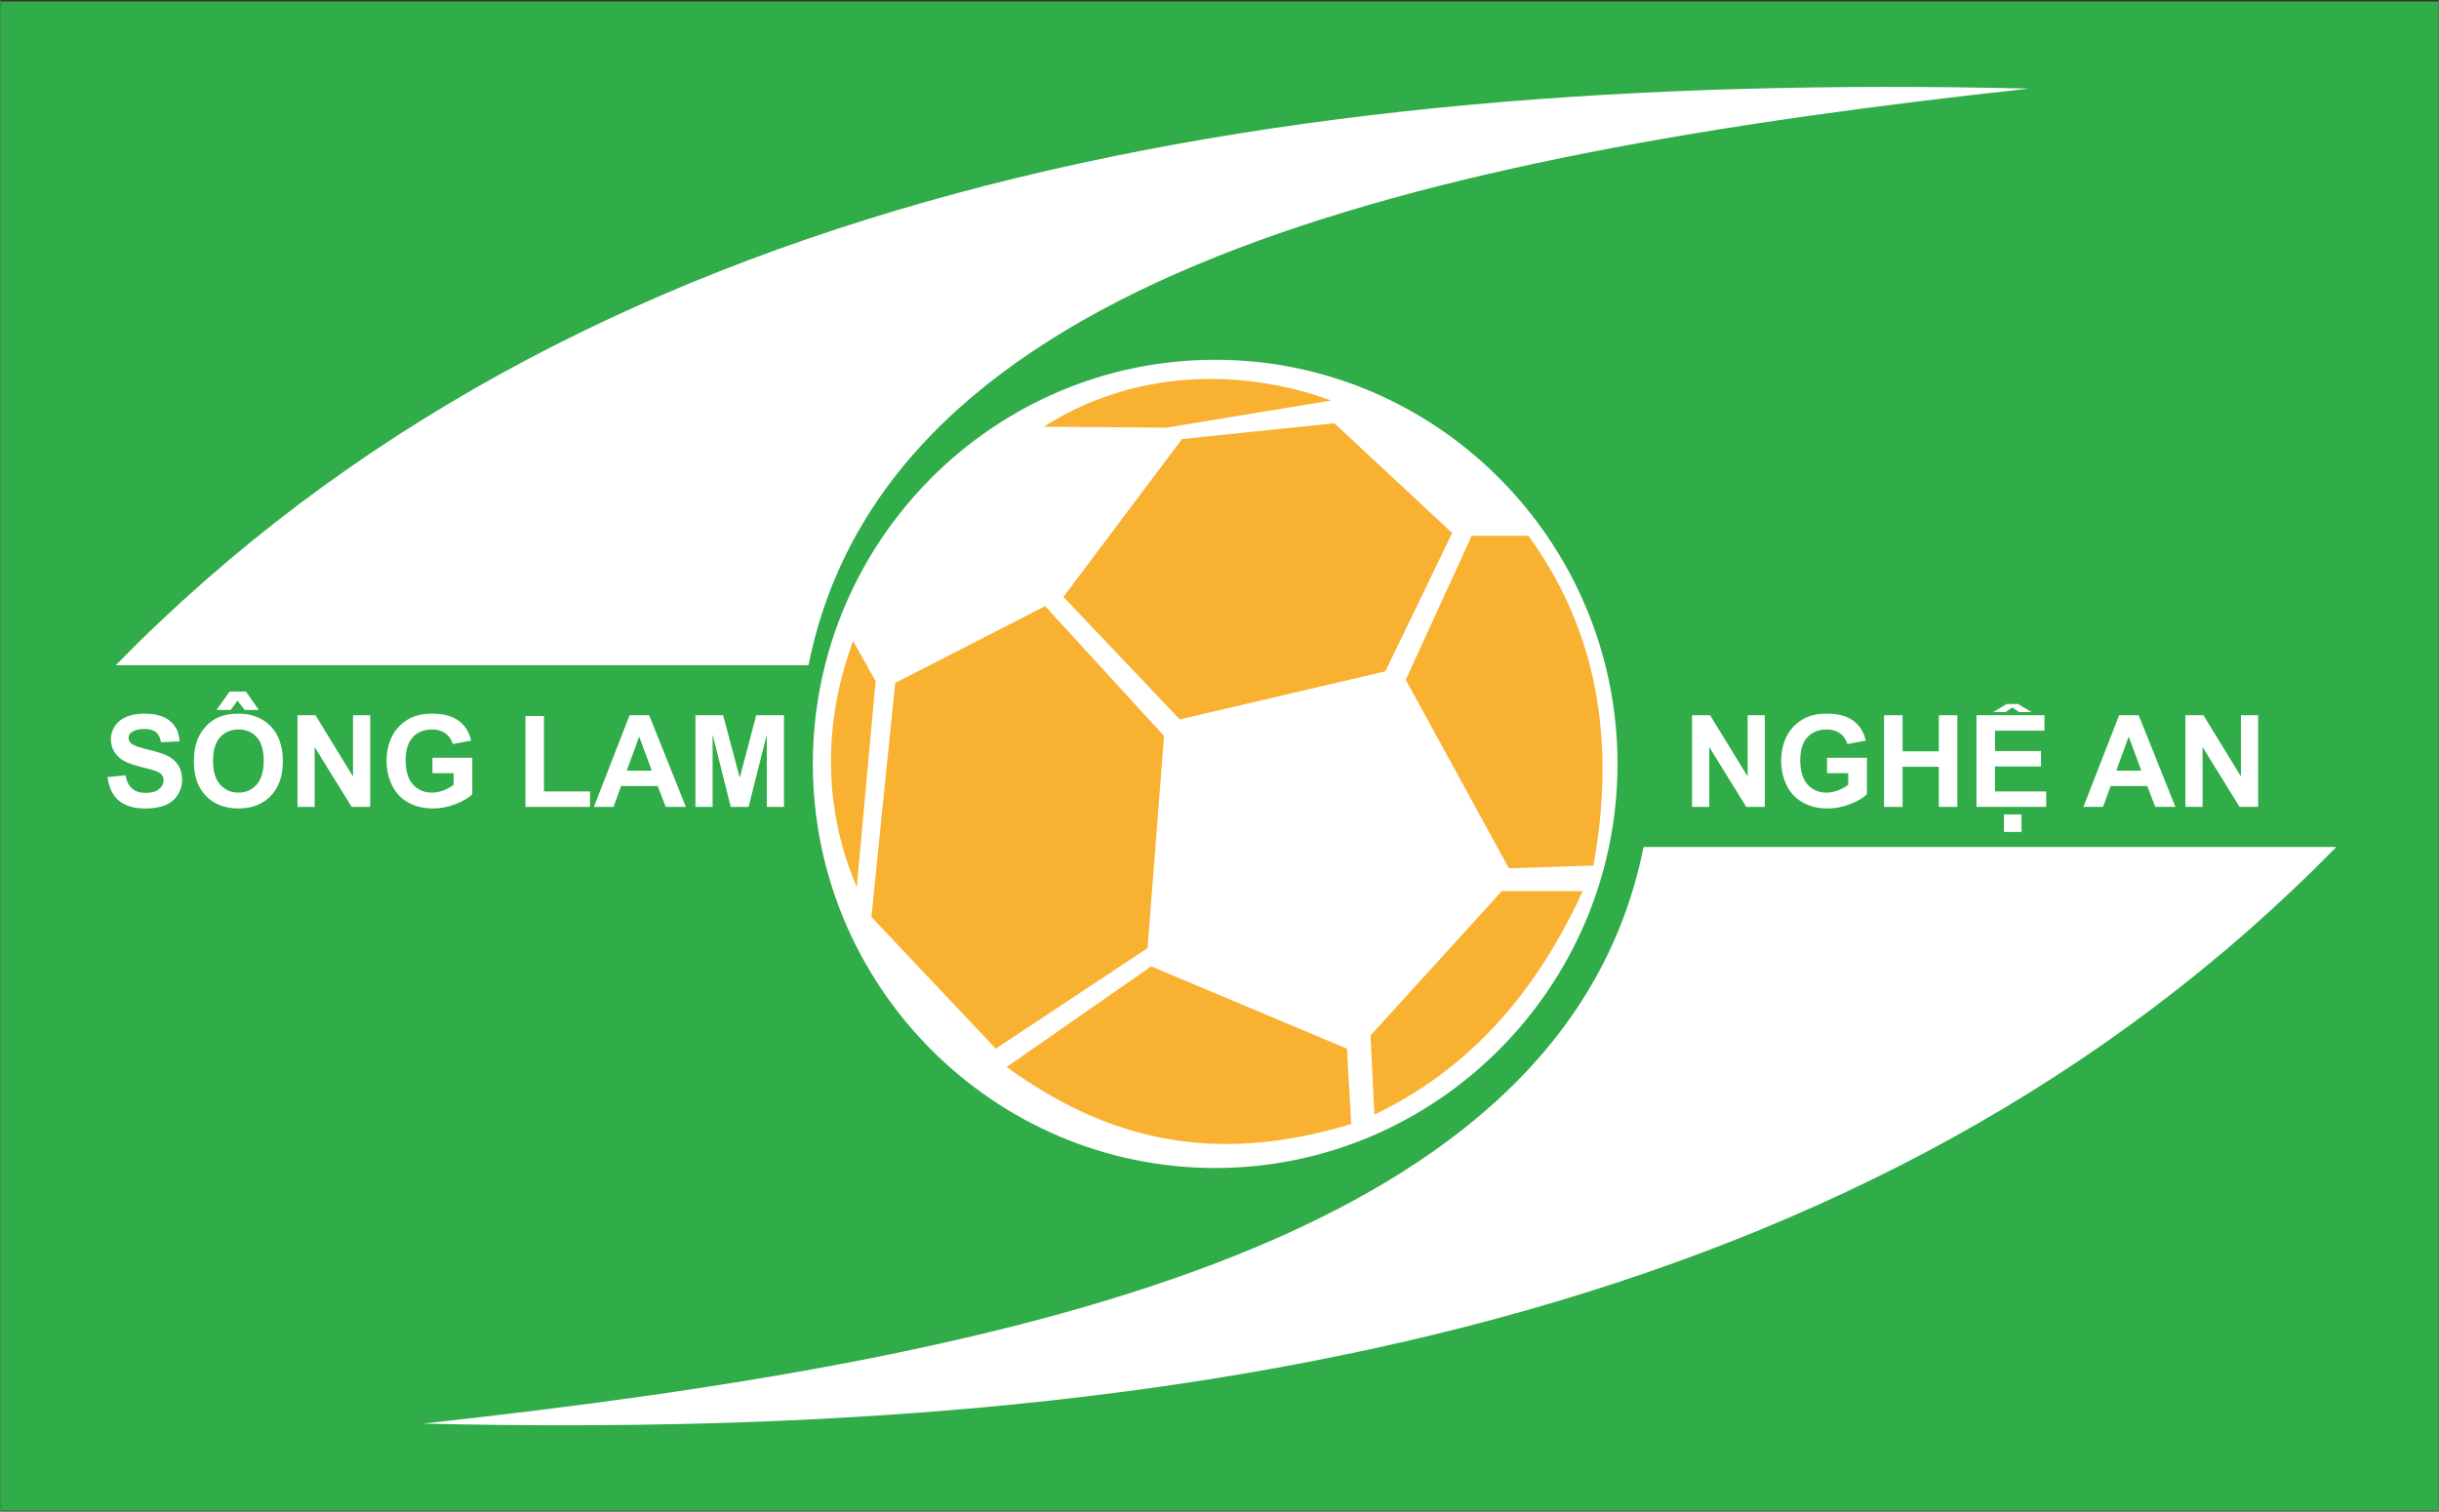
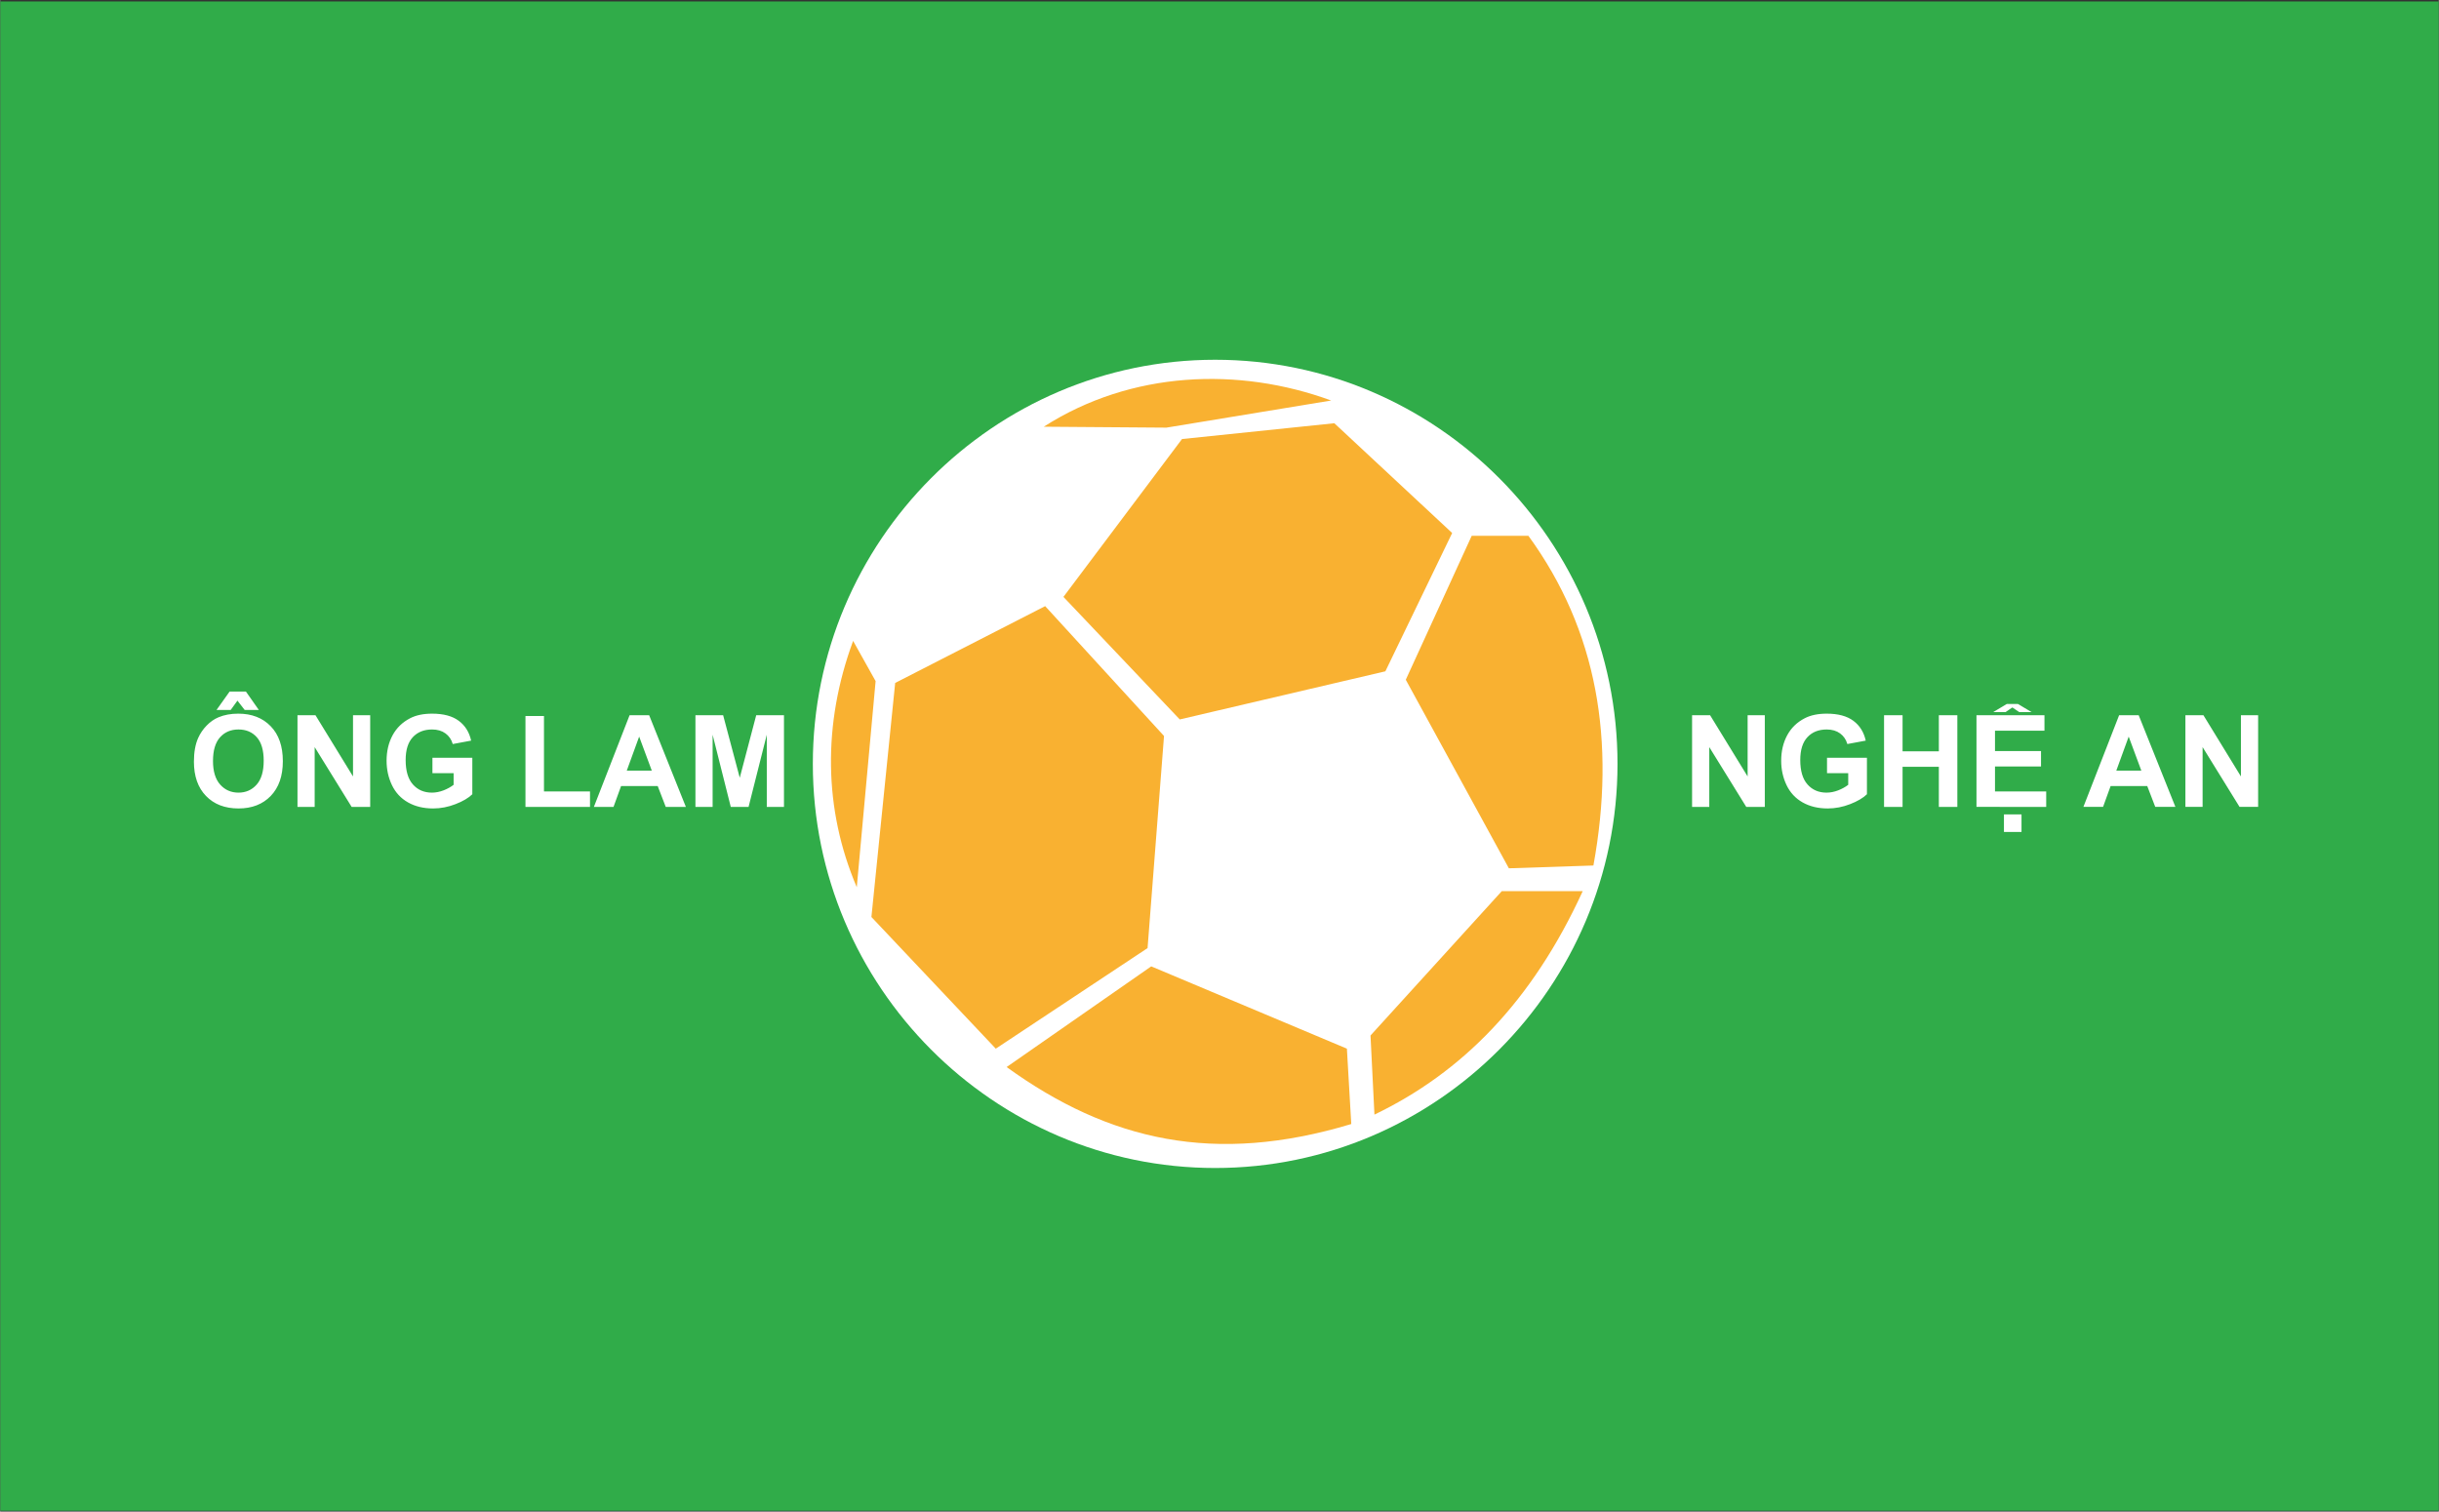
<svg xmlns="http://www.w3.org/2000/svg" height="248.968" viewBox="0 0 1134 703" width="401.658">
  <rect x="0" y="0" width="1134" height="703" fill="#333333" stroke="none" />
  <clipPath id="a">
    <path d="m-45-65h1224v823h-1224z" />
  </clipPath>
  <g clip-path="url(#a)">
    <path d="m.07 702.59h1133.86v-701.92h-1133.86z" fill="#30ac49" />
-     <path d="m53.75 309.36h322.14c36.07-180.14 280.26-236.95 567.66-268.16-358.48-8.41-675.33 48.96-889.8 268.16zm1032.58 84.54h-322.14c-36.07 180.14-280.26 236.94-567.65 268.16 358.47 8.41 675.32-48.97 889.79-268.16zm-1036.38-32.52 8.37-.82c.5 2.82 1.53 4.88 3.07 6.2s3.62 1.98 6.24 1.98c2.77 0 4.86-.59 6.26-1.76 1.41-1.18 2.11-2.55 2.11-4.12 0-1.01-.3-1.86-.89-2.57s-1.62-1.32-3.09-1.85c-1.01-.35-3.31-.97-6.9-1.86-4.61-1.14-7.85-2.55-9.71-4.22-2.61-2.34-3.92-5.2-3.92-8.57 0-2.17.61-4.2 1.84-6.09 1.24-1.9 3.01-3.33 5.32-4.32 2.32-.99 5.12-1.49 8.39-1.49 5.35 0 9.38 1.18 12.09 3.52 2.7 2.35 4.12 5.48 4.26 9.39l-8.61.38c-.37-2.19-1.16-3.76-2.37-4.72s-3.03-1.44-5.45-1.44c-2.5 0-4.46.51-5.88 1.54-.91.66-1.36 1.54-1.36 2.65 0 1 .42 1.87 1.28 2.58 1.08.91 3.72 1.86 7.9 2.85 4.19.99 7.29 2.01 9.3 3.07 2 1.06 3.57 2.5 4.71 4.33 1.13 1.84 1.7 4.1 1.7 6.79 0 2.44-.68 4.73-2.04 6.87-1.36 2.13-3.27 3.71-5.76 4.75-2.48 1.04-5.57 1.55-9.27 1.55-5.39 0-9.53-1.24-12.42-3.73s-4.61-6.12-5.17-10.89z" fill="#fff" />
    <path d="m100.6 330.18 6.11-8.58h7.56l6.02 8.58h-6.58l-3.37-4.34-3.14 4.34zm-10.5 24.02c0-4.35.65-7.99 1.95-10.94.97-2.17 2.29-4.12 3.97-5.84 1.68-1.73 3.51-3.01 5.51-3.84 2.66-1.12 5.72-1.69 9.19-1.69 6.28 0 11.31 1.95 15.08 5.85 3.77 3.89 5.65 9.31 5.65 16.25 0 6.89-1.87 12.27-5.61 16.15-3.74 3.89-8.74 5.84-15 5.84-6.34 0-11.38-1.94-15.12-5.81-3.75-3.86-5.62-9.19-5.62-15.97zm8.87-.3c0 4.83 1.12 8.49 3.34 10.98 2.23 2.49 5.07 3.74 8.5 3.74s6.24-1.24 8.44-3.71 3.3-6.18 3.3-11.12c0-4.89-1.07-8.53-3.21-10.93-2.14-2.41-4.99-3.61-8.53-3.61-3.55 0-6.41 1.22-8.58 3.65s-3.26 6.1-3.26 11zm39.29 21.35v-42.63h8.37l17.45 28.47v-28.47h7.99v42.63h-8.63l-17.19-27.8v27.8zm62.75-15.67v-7.19h18.55v16.98c-1.8 1.75-4.42 3.29-7.84 4.61-3.42 1.33-6.89 2-10.39 2-4.46 0-8.35-.94-11.66-2.81-3.32-1.87-5.81-4.55-7.48-8.03-1.66-3.48-2.5-7.26-2.5-11.35 0-4.44.93-8.39 2.79-11.84s4.59-6.09 8.17-7.93c2.74-1.42 6.14-2.13 10.21-2.13 5.29 0 9.43 1.11 12.4 3.33 2.98 2.22 4.89 5.29 5.75 9.21l-8.55 1.59c-.6-2.09-1.73-3.74-3.39-4.95s-3.73-1.82-6.21-1.82c-3.76 0-6.75 1.19-8.97 3.58-2.22 2.38-3.33 5.92-3.33 10.61 0 5.06 1.12 8.85 3.37 11.38s5.2 3.8 8.84 3.8c1.81 0 3.61-.36 5.43-1.06 1.81-.71 3.36-1.57 4.66-2.58v-5.4zm43.26 15.67v-42.28h8.61v35.1h21.4v7.18zm74.59 0h-9.36l-3.73-9.68h-17.04l-3.51 9.68h-9.13l16.6-42.63h9.1zm-15.85-16.87-5.87-15.82-5.76 15.82zm20.3 16.87v-42.63h12.88l7.73 29.08 7.65-29.08h12.91v42.63h-7.99v-33.56l-8.47 33.56h-8.28l-8.44-33.56v33.56zm463.44 0v-42.63h8.38l17.45 28.47v-28.47h7.99v42.63h-8.63l-17.19-27.8v27.8zm62.75-15.67v-7.19h18.56v16.98c-1.81 1.75-4.42 3.29-7.84 4.61-3.42 1.33-6.89 2-10.4 2-4.45 0-8.34-.94-11.66-2.81-3.31-1.87-5.8-4.55-7.47-8.03s-2.5-7.26-2.5-11.35c0-4.44.93-8.39 2.79-11.84s4.59-6.09 8.17-7.93c2.74-1.42 6.14-2.13 10.21-2.13 5.29 0 9.43 1.11 12.4 3.33 2.98 2.22 4.89 5.29 5.74 9.21l-8.54 1.59c-.61-2.09-1.74-3.74-3.39-4.95-1.66-1.21-3.73-1.82-6.21-1.82-3.76 0-6.75 1.19-8.97 3.58-2.22 2.38-3.33 5.92-3.33 10.61 0 5.06 1.12 8.85 3.37 11.38s5.2 3.8 8.84 3.8c1.8 0 3.61-.36 5.43-1.06 1.81-.71 3.36-1.57 4.66-2.58v-5.4zm26.52 15.67v-42.63h8.61v16.78h16.87v-16.78h8.6v42.63h-8.6v-18.64h-16.87v18.64zm55.75 3.49h8.17v8.17h-8.17zm3.92-49.73-3.2 2.16h-5.72l6.33-3.78h5.18l6.34 3.78h-5.73zm-16.69 46.24v-42.63h31.61v7.21h-23v9.45h21.4v7.18h-21.4v11.61h23.81v7.18zm92.5 0h-9.37l-3.72-9.68h-17.04l-3.51 9.68h-9.14l16.61-42.63h9.1zm-15.85-16.87-5.87-15.82-5.76 15.82zm20.5 16.87v-42.63h8.38l17.44 28.47v-28.47h8v42.63h-8.64l-17.18-27.8v27.8zm-638.25-20c0-103.51 84.05-187.94 187.09-187.94s187.09 84.43 187.09 187.94-84.05 187.94-187.09 187.94-187.09-84.43-187.09-187.94z" fill="#fff" fill-rule="evenodd" />
    <path d="m416.19 317.61 69.74-35.72 55.27 60.38-7.65 98.65-70.58 46.77-57.83-61.23zm51.82 178.63 67.24-46.82 90.99 38.27 2.03 35.05c-63.37 19.11-112.59 7.95-160.26-26.5zm-71.38-198.19 10.46 18.71-8.76 95.85c-15.48-36.29-15.92-76.01-1.7-114.56zm240.59 183.52 61.04-67.13h37.64c-23.61 51.49-56.12 84.32-96.85 103.92zm16.4-165.45 30.66-66.95h26.35c32.05 43.99 40.79 95.53 30.24 153.34l-39.31 1.3zm-159.19-38.53 54.09 56.99 95.61-22.38 31.06-64.32-54.79-51.05-70.84 7.35zm-9.15-79.14 57.01.43 76.65-12.62c-43.03-15.76-92.98-13.84-133.66 12.19z" fill="#f9b131" />
  </g>
</svg>